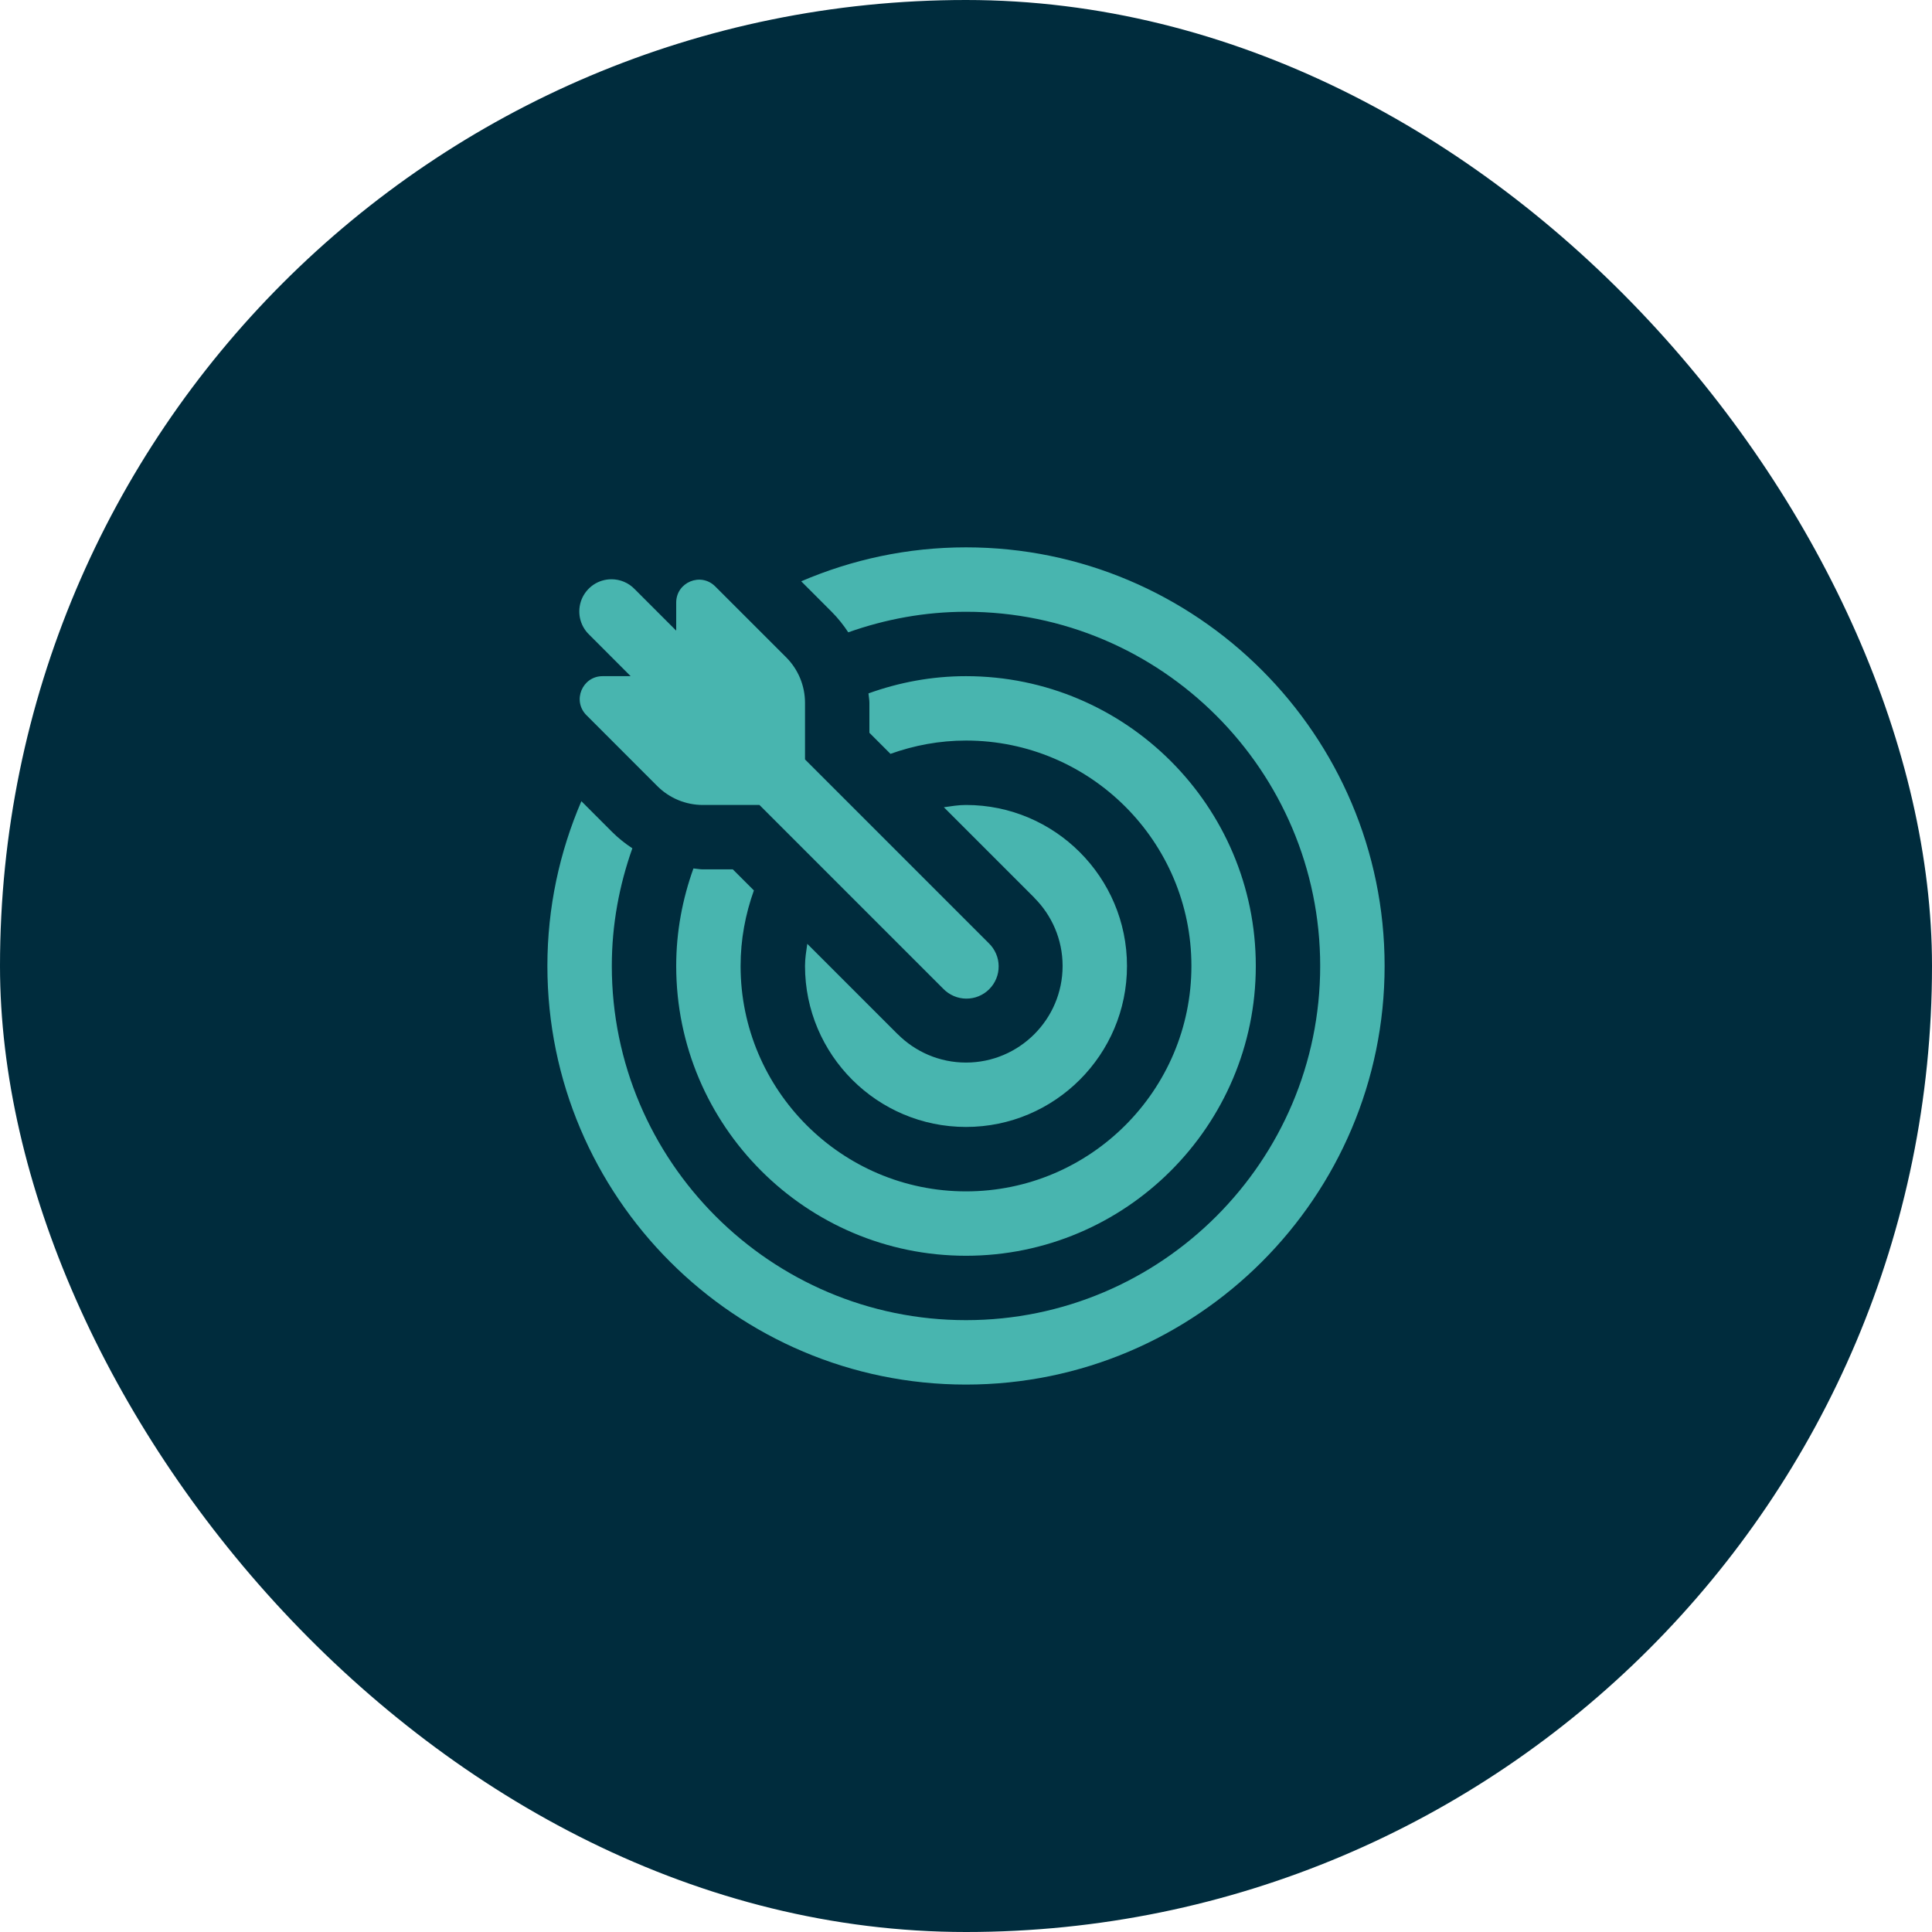
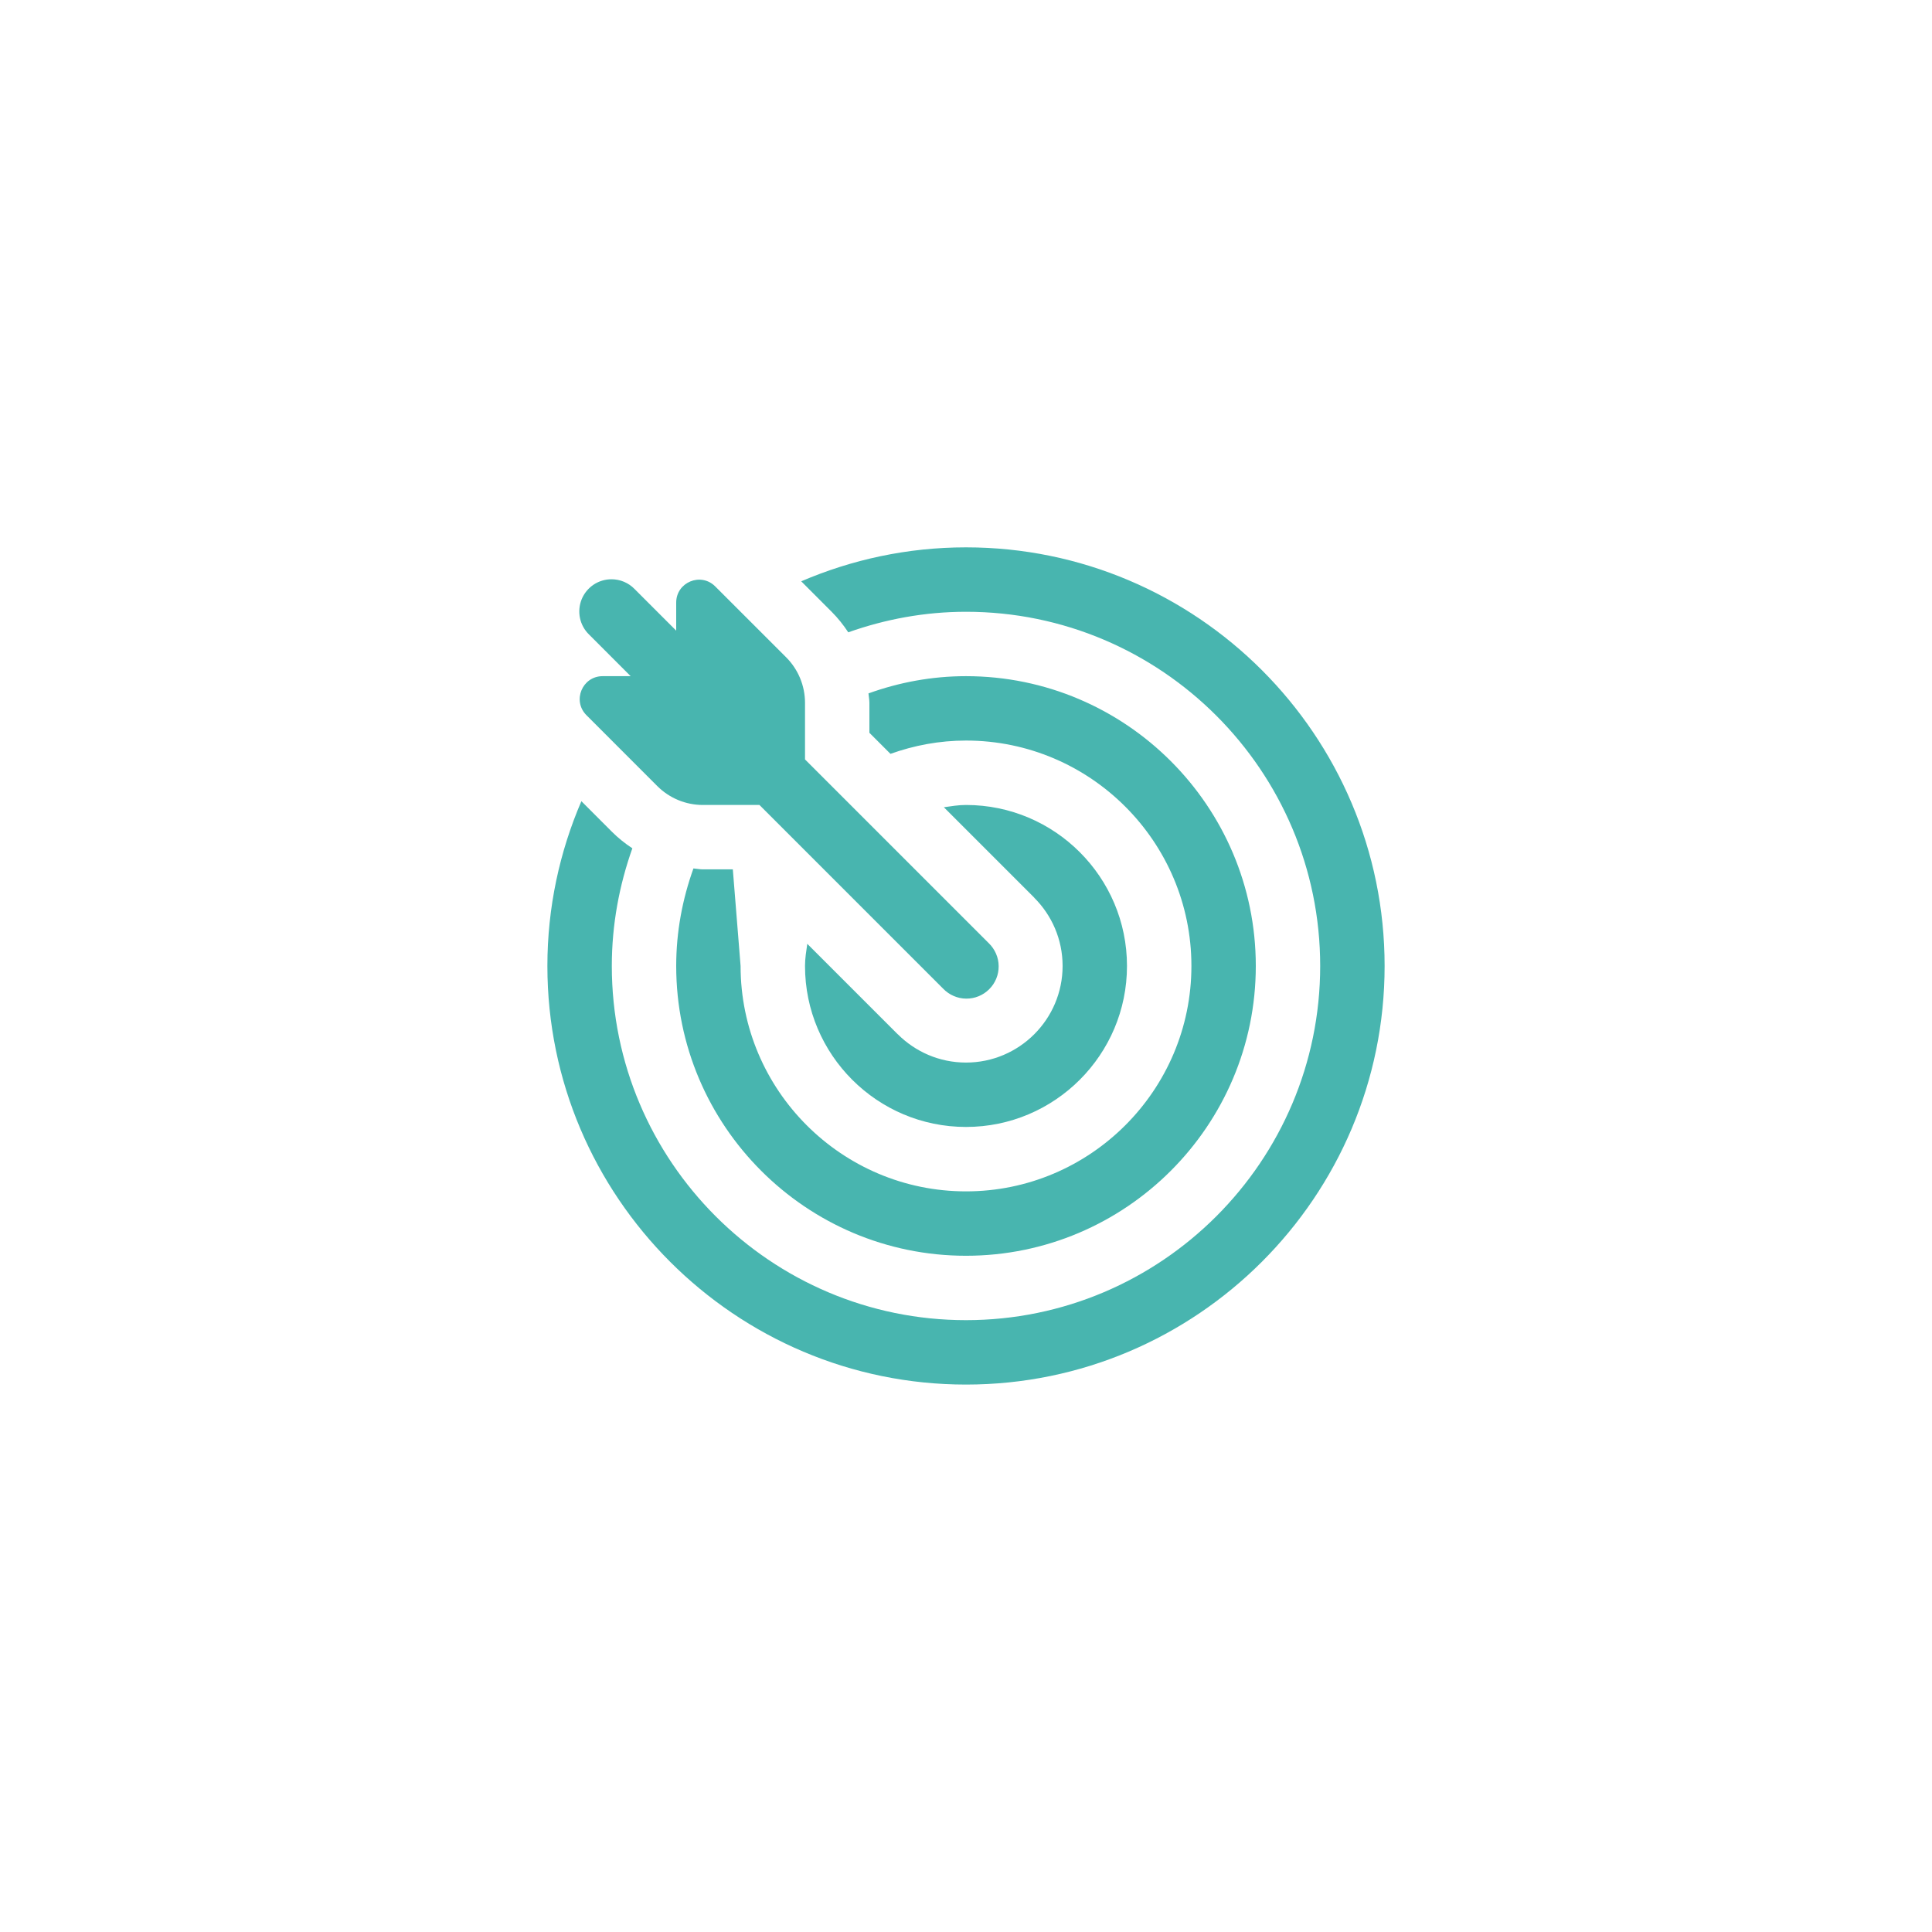
<svg xmlns="http://www.w3.org/2000/svg" width="52" height="52" viewBox="0 0 52 52" fill="none">
-   <rect width="52" height="52" rx="26" fill="#002C3D" />
-   <path d="M26 14.732C24.425 14.732 22.928 15.061 21.565 15.646L22.384 16.466C22.554 16.636 22.702 16.823 22.831 17.019C23.825 16.667 24.888 16.466 26 16.466C31.256 16.466 35.533 20.743 35.533 25.999C35.533 31.255 31.256 35.532 26 35.532C20.744 35.532 16.467 31.255 16.467 25.999C16.467 24.887 16.668 23.824 17.02 22.832C16.823 22.703 16.637 22.554 16.467 22.384L15.648 21.564C15.062 22.927 14.733 24.424 14.733 25.999C14.733 32.211 19.788 37.266 26 37.266C32.212 37.266 37.267 32.211 37.267 25.999C37.267 19.787 32.212 14.732 26 14.732ZM16.458 15.591C16.286 15.591 16.117 15.642 15.974 15.738C15.831 15.835 15.72 15.972 15.655 16.131C15.591 16.291 15.575 16.466 15.61 16.635C15.646 16.804 15.73 16.958 15.854 17.078L16.974 18.199H16.22C15.671 18.199 15.396 18.862 15.785 19.25L17.692 21.158C18.017 21.483 18.458 21.666 18.918 21.666H20.441L25.387 26.612C25.467 26.695 25.563 26.761 25.669 26.807C25.774 26.853 25.888 26.877 26.004 26.878C26.119 26.879 26.233 26.858 26.34 26.814C26.447 26.77 26.544 26.706 26.625 26.624C26.707 26.543 26.771 26.446 26.815 26.339C26.859 26.232 26.88 26.118 26.879 26.003C26.878 25.887 26.854 25.773 26.808 25.668C26.762 25.562 26.696 25.466 26.613 25.386L21.667 20.44V18.917C21.667 18.457 21.484 18.016 21.159 17.691L19.251 15.784C18.863 15.395 18.2 15.67 18.2 16.219V16.974L17.079 15.853C16.999 15.77 16.902 15.704 16.795 15.659C16.689 15.614 16.574 15.591 16.458 15.591ZM26 18.199C25.078 18.199 24.196 18.367 23.375 18.663C23.382 18.748 23.4 18.831 23.4 18.917V19.723L23.967 20.29C24.604 20.062 25.287 19.932 26 19.932C29.345 19.932 32.067 22.654 32.067 25.999C32.067 29.344 29.345 32.066 26 32.066C22.656 32.066 19.933 29.344 19.933 25.999C19.933 25.286 20.063 24.603 20.291 23.966L19.724 23.399H18.918C18.832 23.399 18.749 23.381 18.664 23.374C18.369 24.195 18.2 25.077 18.2 25.999C18.2 30.299 21.699 33.799 26 33.799C30.301 33.799 33.8 30.299 33.8 25.999C33.8 21.699 30.301 18.199 26 18.199ZM26 21.666C25.796 21.666 25.601 21.699 25.404 21.727L27.838 24.161L27.837 24.163C28.308 24.633 28.6 25.282 28.6 25.999C28.6 27.433 27.433 28.599 26 28.599C25.283 28.599 24.634 28.307 24.163 27.836L24.162 27.837L21.728 25.403C21.7 25.6 21.667 25.795 21.667 25.999C21.667 28.389 23.611 30.332 26 30.332C28.39 30.332 30.333 28.389 30.333 25.999C30.333 23.61 28.39 21.666 26 21.666Z" fill="#48B5AF" />
+   <path d="M26 14.732C24.425 14.732 22.928 15.061 21.565 15.646L22.384 16.466C22.554 16.636 22.702 16.823 22.831 17.019C23.825 16.667 24.888 16.466 26 16.466C31.256 16.466 35.533 20.743 35.533 25.999C35.533 31.255 31.256 35.532 26 35.532C20.744 35.532 16.467 31.255 16.467 25.999C16.467 24.887 16.668 23.824 17.02 22.832C16.823 22.703 16.637 22.554 16.467 22.384L15.648 21.564C15.062 22.927 14.733 24.424 14.733 25.999C14.733 32.211 19.788 37.266 26 37.266C32.212 37.266 37.267 32.211 37.267 25.999C37.267 19.787 32.212 14.732 26 14.732ZM16.458 15.591C16.286 15.591 16.117 15.642 15.974 15.738C15.831 15.835 15.72 15.972 15.655 16.131C15.591 16.291 15.575 16.466 15.61 16.635C15.646 16.804 15.73 16.958 15.854 17.078L16.974 18.199H16.22C15.671 18.199 15.396 18.862 15.785 19.25L17.692 21.158C18.017 21.483 18.458 21.666 18.918 21.666H20.441L25.387 26.612C25.467 26.695 25.563 26.761 25.669 26.807C25.774 26.853 25.888 26.877 26.004 26.878C26.119 26.879 26.233 26.858 26.34 26.814C26.447 26.77 26.544 26.706 26.625 26.624C26.707 26.543 26.771 26.446 26.815 26.339C26.859 26.232 26.88 26.118 26.879 26.003C26.878 25.887 26.854 25.773 26.808 25.668C26.762 25.562 26.696 25.466 26.613 25.386L21.667 20.44V18.917C21.667 18.457 21.484 18.016 21.159 17.691L19.251 15.784C18.863 15.395 18.2 15.67 18.2 16.219V16.974L17.079 15.853C16.999 15.77 16.902 15.704 16.795 15.659C16.689 15.614 16.574 15.591 16.458 15.591ZM26 18.199C25.078 18.199 24.196 18.367 23.375 18.663C23.382 18.748 23.4 18.831 23.4 18.917V19.723L23.967 20.29C24.604 20.062 25.287 19.932 26 19.932C29.345 19.932 32.067 22.654 32.067 25.999C32.067 29.344 29.345 32.066 26 32.066C22.656 32.066 19.933 29.344 19.933 25.999L19.724 23.399H18.918C18.832 23.399 18.749 23.381 18.664 23.374C18.369 24.195 18.2 25.077 18.2 25.999C18.2 30.299 21.699 33.799 26 33.799C30.301 33.799 33.8 30.299 33.8 25.999C33.8 21.699 30.301 18.199 26 18.199ZM26 21.666C25.796 21.666 25.601 21.699 25.404 21.727L27.838 24.161L27.837 24.163C28.308 24.633 28.6 25.282 28.6 25.999C28.6 27.433 27.433 28.599 26 28.599C25.283 28.599 24.634 28.307 24.163 27.836L24.162 27.837L21.728 25.403C21.7 25.6 21.667 25.795 21.667 25.999C21.667 28.389 23.611 30.332 26 30.332C28.39 30.332 30.333 28.389 30.333 25.999C30.333 23.61 28.39 21.666 26 21.666Z" fill="#48B5AF" />
</svg>